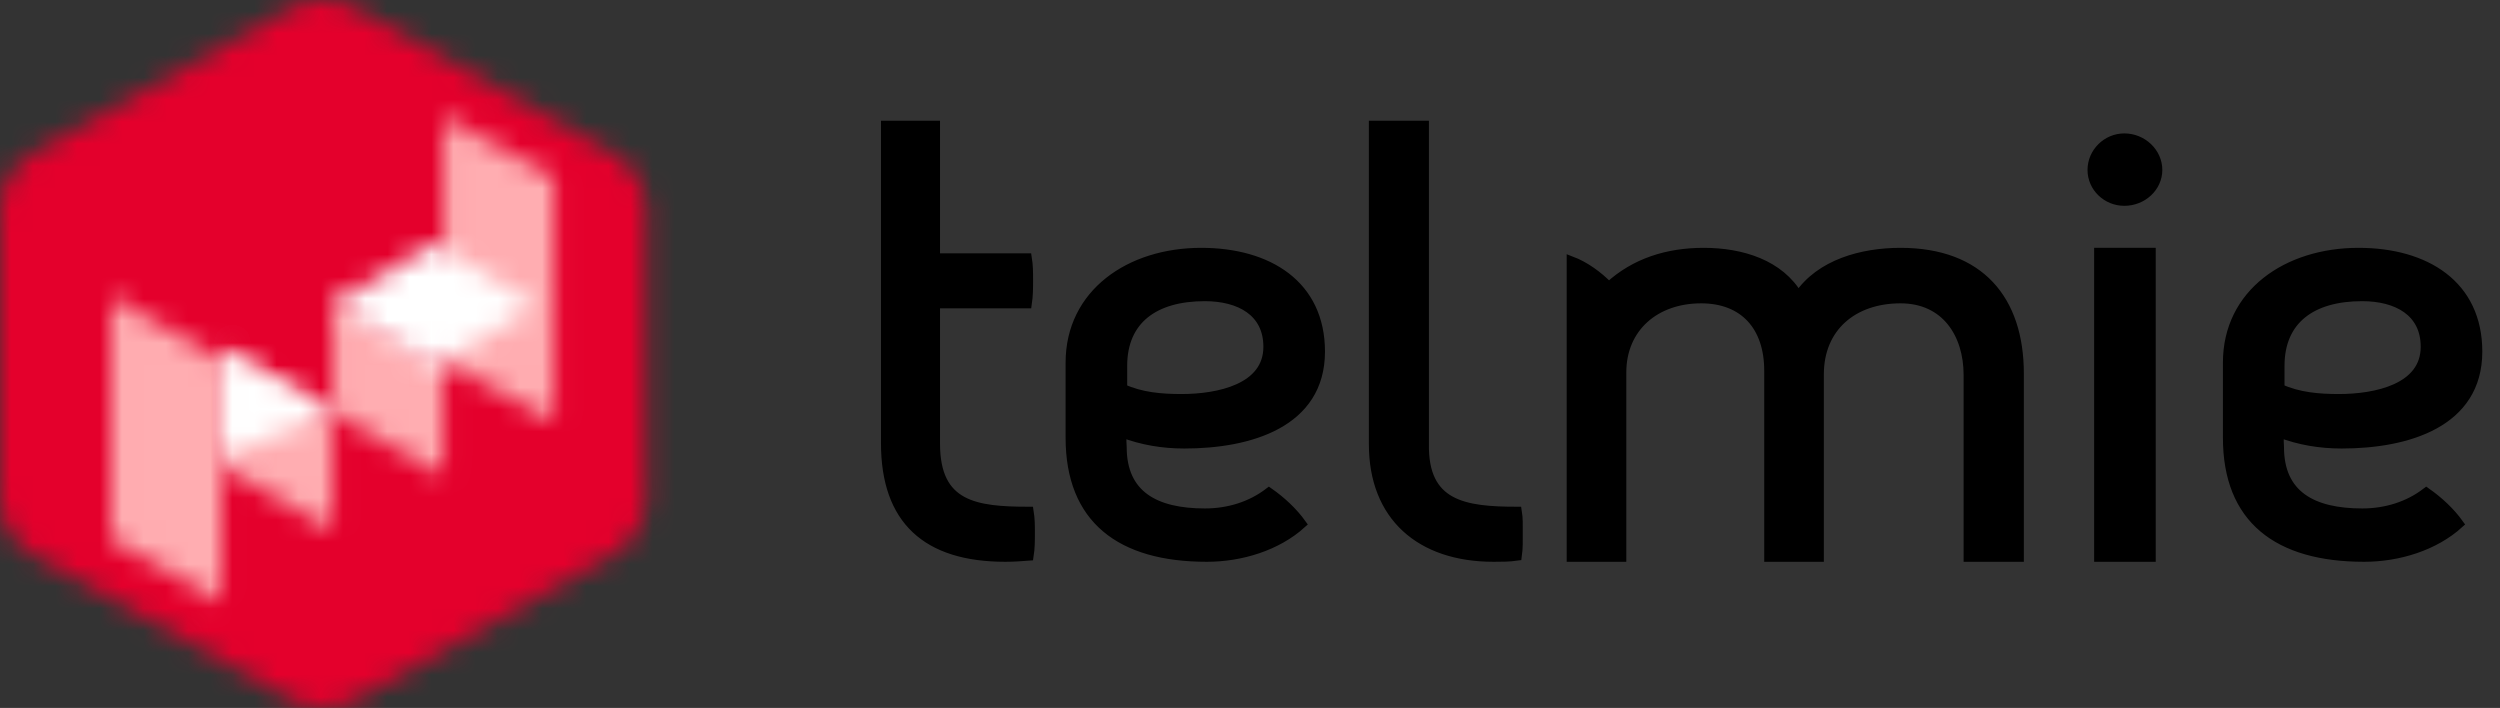
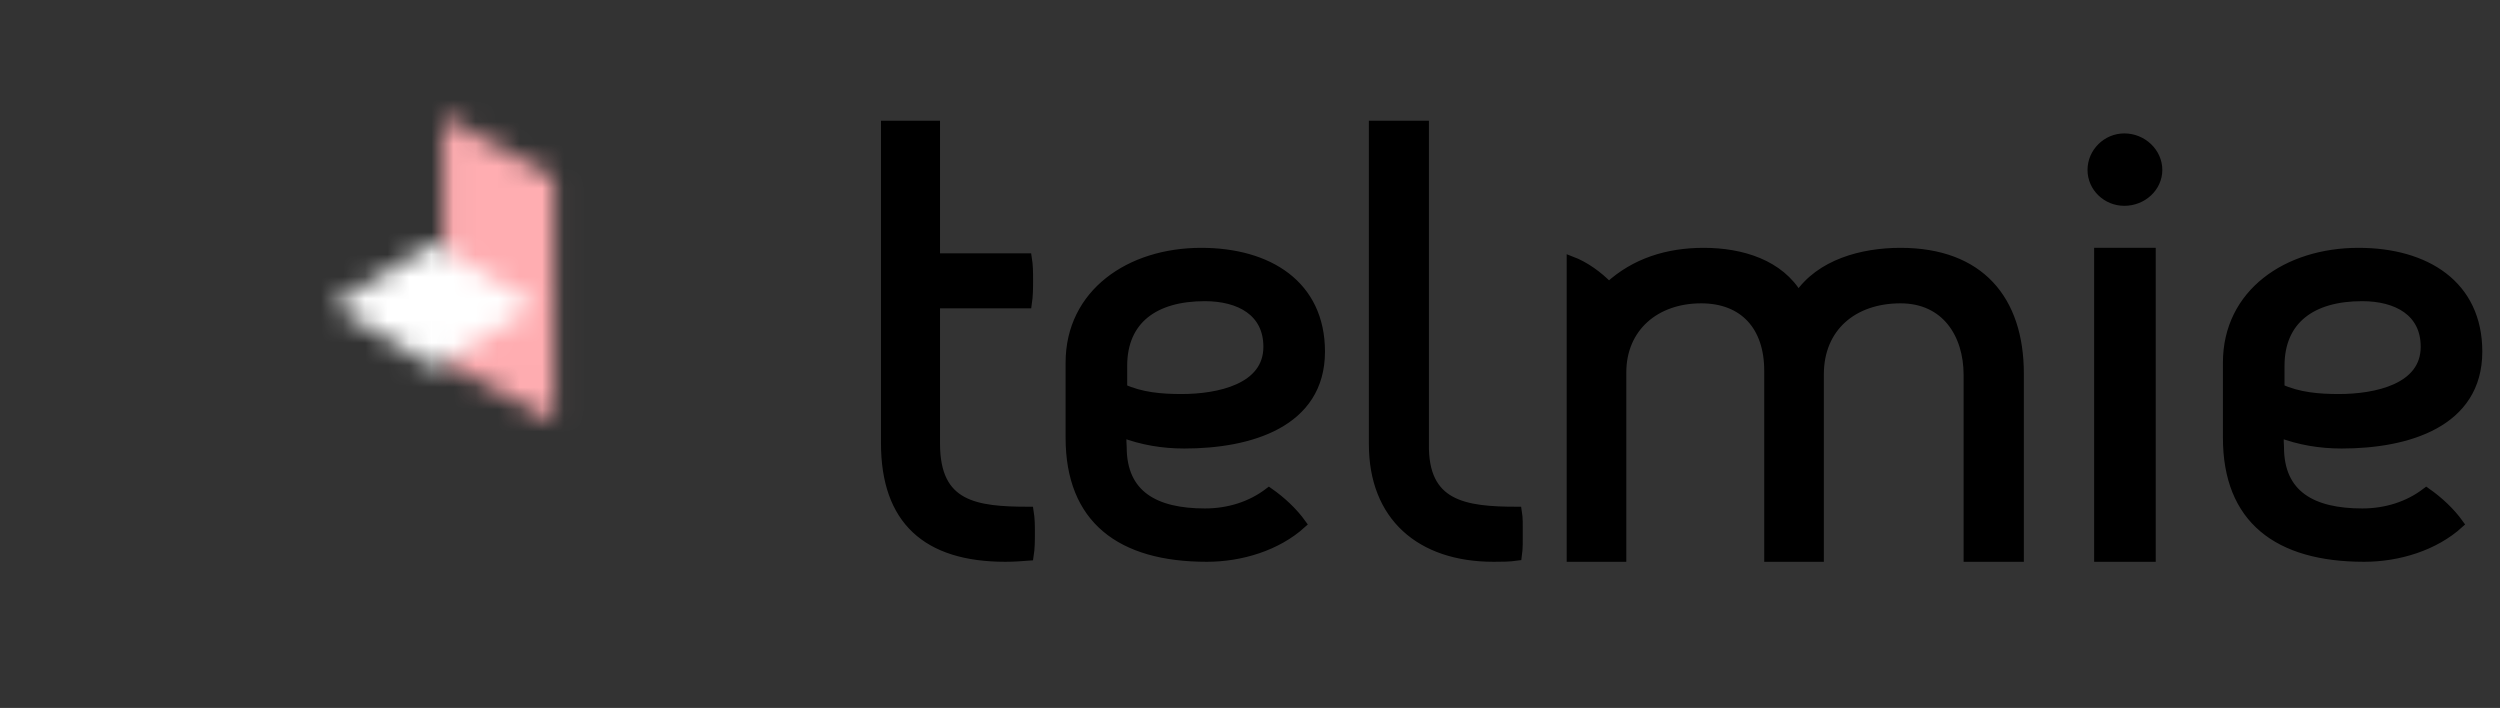
<svg xmlns="http://www.w3.org/2000/svg" width="113" height="32" viewBox="0 0 113 32" fill="none">
  <rect x="0" y="0" width="113" height="32" fill="#333333" stroke="none" />
  <mask id="mask0_13_3229" style="mask-type:alpha" maskUnits="userSpaceOnUse" x="0" y="0" width="30" height="32">
    <path d="M16.093 0.39L27.715 6.936C28.637 7.455 29.205 8.415 29.205 9.454V22.546C29.205 23.585 28.637 24.545 27.715 25.064L16.093 31.61C15.171 32.13 14.034 32.13 13.113 31.61L1.49 25.064C0.568 24.545 0 23.585 0 22.546V9.454C0 8.415 0.568 7.455 1.49 6.936L13.113 0.39C14.034 -0.13 15.171 -0.13 16.093 0.39Z" fill="white" />
  </mask>
  <g mask="url(#mask0_13_3229)">
-     <path fill-rule="evenodd" clip-rule="evenodd" d="M-2.98 34.907H32.185V-2.907H-2.98V34.907Z" fill="#E4002C" />
-   </g>
+     </g>
  <mask id="mask1_13_3229" style="mask-type:alpha" maskUnits="userSpaceOnUse" x="5" y="13" width="6" height="15">
    <path d="M10.013 27.228L5.007 24.37V13.389L10.013 16.268V27.228Z" fill="white" />
  </mask>
  <g mask="url(#mask1_13_3229)">
-     <path fill-rule="evenodd" clip-rule="evenodd" d="M1.878 30.111H13.143V10.506H1.878V30.111Z" fill="#FFADB1" />
-   </g>
+     </g>
  <mask id="mask2_13_3229" style="mask-type:alpha" maskUnits="userSpaceOnUse" x="15" y="13" width="6" height="9">
    <path d="M20.026 21.509L15.02 18.67V13.389L20.026 16.278V21.509Z" fill="white" />
  </mask>
  <g mask="url(#mask2_13_3229)">
-     <path fill-rule="evenodd" clip-rule="evenodd" d="M11.891 24.417H23.155V10.482H11.891V24.417Z" fill="#FFADB1" />
-   </g>
+     </g>
  <mask id="mask3_13_3229" style="mask-type:alpha" maskUnits="userSpaceOnUse" x="10" y="15" width="6" height="9">
    <path d="M15.02 23.972L10.014 21.079V15.831L15.02 18.77V23.972Z" fill="white" />
  </mask>
  <g mask="url(#mask3_13_3229)">
-     <path fill-rule="evenodd" clip-rule="evenodd" d="M6.885 26.879H18.15V12.924H6.885V26.879Z" fill="#FFADB1" />
-   </g>
+     </g>
  <mask id="mask4_13_3229" style="mask-type:alpha" maskUnits="userSpaceOnUse" x="20" y="5" width="6" height="15">
    <path d="M25.033 19.087L20.026 16.305V5.249L25.033 8.031V19.087Z" fill="white" />
  </mask>
  <g mask="url(#mask4_13_3229)">
    <path fill-rule="evenodd" clip-rule="evenodd" d="M16.898 21.971H28.162V2.366H16.898V21.971Z" fill="#FFADB1" />
  </g>
  <mask id="mask5_13_3229" style="mask-type:alpha" maskUnits="userSpaceOnUse" x="10" y="15" width="6" height="6">
    <path d="M10.014 20.714L15.02 18.57L10.014 15.831V20.714Z" fill="white" />
  </mask>
  <g mask="url(#mask5_13_3229)">
-     <path fill-rule="evenodd" clip-rule="evenodd" d="M6.885 23.428H18.15V13.118H6.885V23.428Z" fill="white" />
-   </g>
+     </g>
  <mask id="mask6_13_3229" style="mask-type:alpha" maskUnits="userSpaceOnUse" x="15" y="10" width="10" height="7">
    <path d="M19.597 16.64L15.02 13.809L19.586 10.947L24.198 13.809L19.597 16.64Z" fill="white" />
  </mask>
  <g mask="url(#mask6_13_3229)">
    <path fill-rule="evenodd" clip-rule="evenodd" d="M12.151 19.489H27.067V8.098H12.151V19.489Z" fill="white" />
  </g>
  <path d="M97.239 25.193H94.855V11.402H97.239V25.193ZM91.278 25.193H88.955V16.945C88.955 15.107 87.948 13.511 85.904 13.511C83.749 13.511 82.238 14.809 82.238 16.918V25.193H79.943V16.756C79.943 14.755 78.823 13.511 76.892 13.511C74.82 13.511 73.309 14.809 73.309 16.837V25.193H71.014V11.78C71.658 12.024 72.244 12.457 72.721 12.943C73.897 11.861 75.38 11.402 77.004 11.402C78.739 11.402 80.447 11.942 81.286 13.376C82.266 11.916 84.169 11.402 85.904 11.402C89.487 11.402 91.278 13.538 91.278 16.891V25.193ZM40.02 20.028V5.656H42.289V11.65H46.438C46.495 11.998 46.495 12.32 46.495 12.668C46.495 13.015 46.495 13.364 46.438 13.738H42.289V20.055C42.289 22.865 44.087 23.105 46.52 23.105C46.577 23.453 46.577 23.748 46.577 24.096C46.577 24.417 46.577 24.791 46.52 25.14C46.189 25.166 45.802 25.193 45.443 25.193C41.875 25.193 40.02 23.507 40.02 20.028ZM103.06 16.537V17.553C103.891 17.934 104.803 18.01 105.715 18.01C107.375 18.01 109.616 17.553 109.616 15.674C109.616 14.099 108.343 13.413 106.767 13.413C104.499 13.413 103.06 14.455 103.06 16.537ZM103.036 19.577C103.008 19.786 103.036 20.204 103.036 20.204C103.036 22.372 104.526 23.182 106.774 23.182C107.841 23.182 108.853 22.868 109.669 22.242C110.23 22.633 110.764 23.129 111.158 23.678C110.034 24.697 108.404 25.193 106.858 25.193C102.952 25.193 100.676 23.469 100.676 19.786V16.391C100.676 13.256 103.373 11.402 106.605 11.402C109.64 11.402 112 12.864 112 15.894C112 19.133 108.797 20.073 105.846 20.073C104.863 20.073 103.935 19.917 103.036 19.577ZM96.019 9.103C95.219 9.103 94.556 8.471 94.556 7.68C94.556 6.889 95.219 6.23 96.019 6.23C96.846 6.23 97.537 6.889 97.537 7.68C97.537 8.471 96.846 9.103 96.019 9.103ZM68.586 25.14C68.227 25.193 67.842 25.193 67.51 25.193C64.198 25.193 62.073 23.347 62.073 20.081V5.656H64.387V20.055C64.337 22.838 66.185 23.105 68.586 23.105C68.641 23.427 68.628 23.748 68.628 24.069C68.628 24.417 68.641 24.765 68.586 25.14ZM54.455 13.413C52.187 13.413 50.749 14.455 50.749 16.537V17.553C51.578 17.934 52.492 18.01 53.404 18.01C55.064 18.01 57.305 17.553 57.305 15.674C57.305 14.099 56.032 13.413 54.455 13.413ZM53.536 20.073C52.552 20.073 51.625 19.917 50.726 19.577C50.697 19.786 50.726 20.204 50.726 20.204C50.726 22.372 52.215 23.182 54.463 23.182C55.531 23.182 56.542 22.868 57.358 22.242C57.919 22.633 58.454 23.129 58.847 23.678C57.723 24.697 56.093 25.193 54.547 25.193C50.641 25.193 48.365 23.469 48.365 19.786V16.391C48.365 13.256 51.063 11.402 54.294 11.402C57.329 11.402 59.689 12.864 59.689 15.894C59.689 19.133 56.486 20.073 53.536 20.073Z" fill="black" stroke="black" stroke-width="0.4" />
</svg>